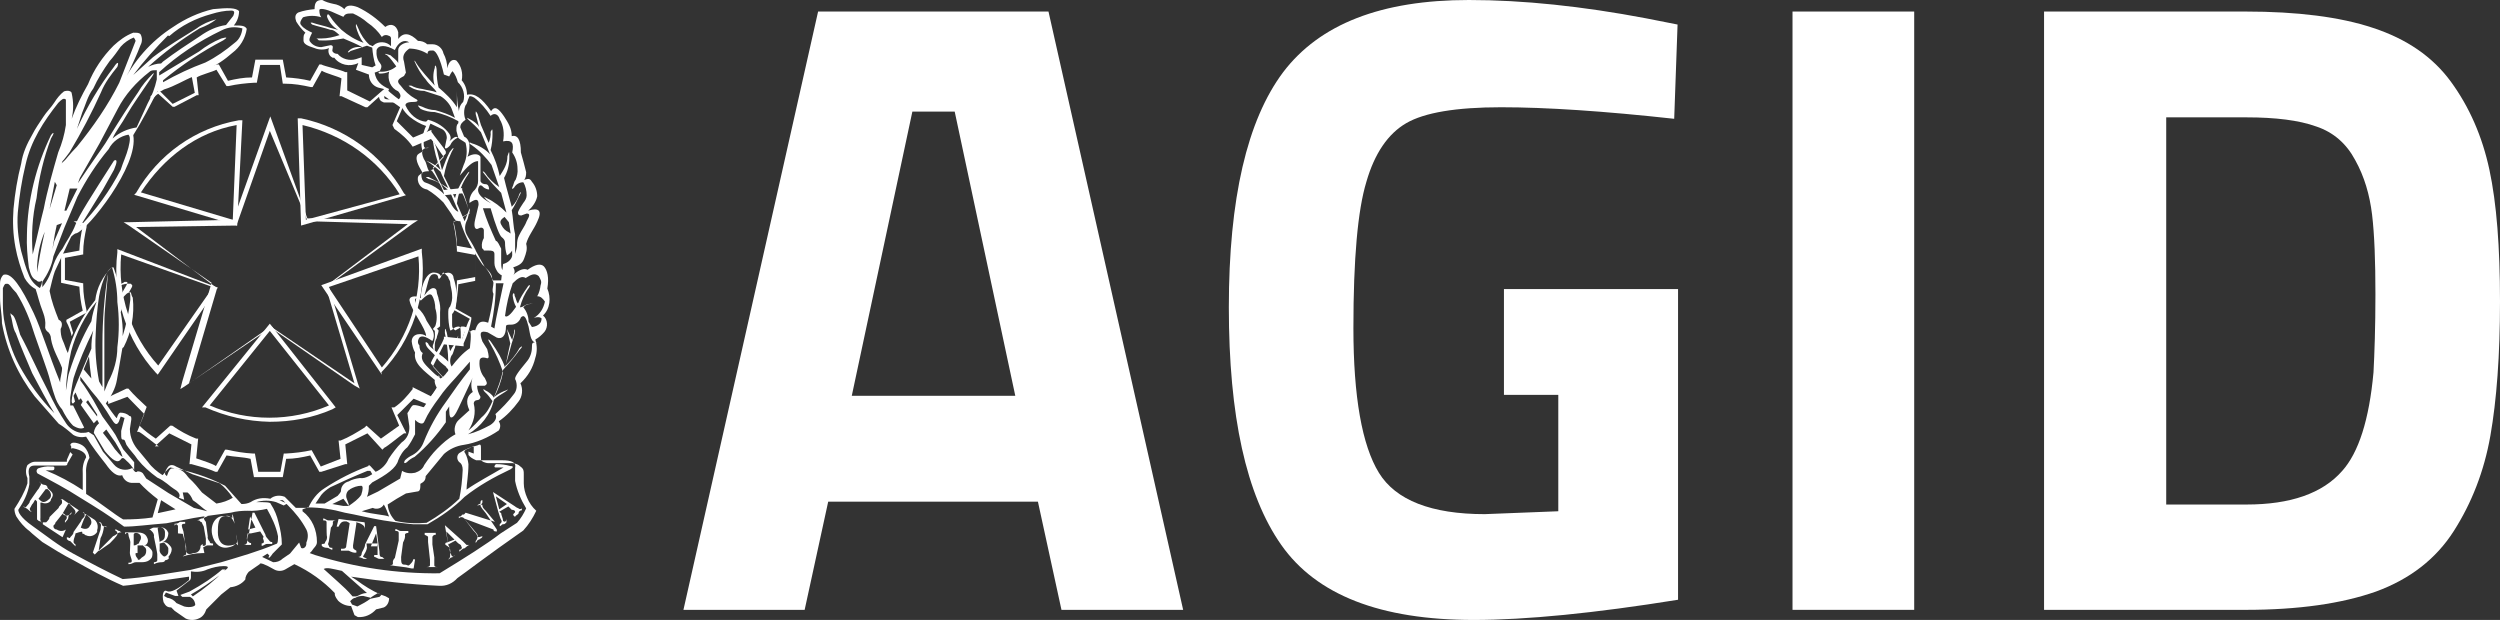
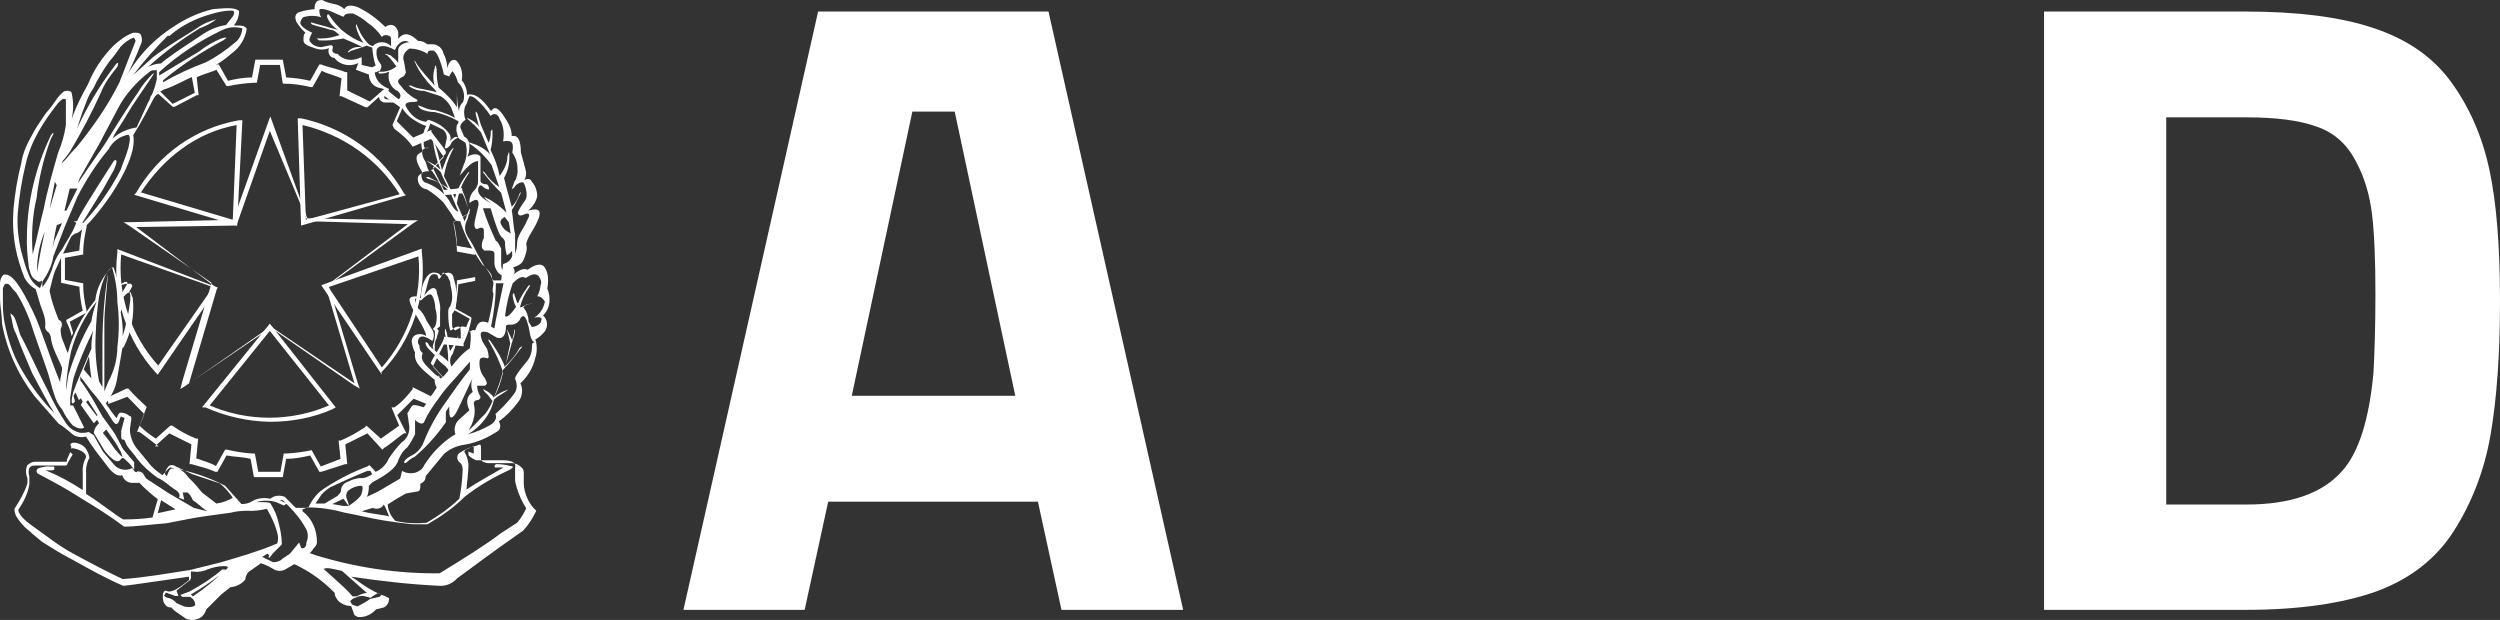
<svg xmlns="http://www.w3.org/2000/svg" enable-background="new 0 0 519.8 128.9" version="1.1" viewBox="0 0 519.8 128.9" xml:space="preserve">
  <rect x="0" y="0" width="519.8" height="128.9" fill="#333333" stroke="none" />
  <style type="text/css">
	.st0{enable-background:new;}
	.st1{fill:#FFFFFF;}
</style>
  <title>Logo dell&amp;Agenzia per l&amp;Italia Digitale</title>
  <desc>Emblema della Repubblica Italiana con accanto l&amp;acronimo AGID</desc>
  <g class="st0">
    <path class="st1" d="m142.1 126.8l28-124.4h47.9l28 124.4h-25.3l-4.9-22.5h-43.6l-4.9 22.5h-25.2zm47.6-103.6l-12.6 59.1h34l-12.6-59.1h-8.8z" />
-     <path class="st1" d="m312.7 82.1v-22h36.2v64.6c-17.4 2.8-31.6 4.2-42.5 4.2-19.4 0-32.7-5.2-40-15.6s-10.9-26.8-10.9-49.4 3.8-38.9 11.3-48.9c7.6-10 20.4-15 38.6-15 11.3 0 23.6 1.3 36.8 3.8l6.6 1.3-0.7 19.6c-14.6-1.6-26.6-2.4-36-2.4-9.3 0-15.9 1.1-19.7 3.3s-6.6 6.3-8.3 12.2c-1.8 5.9-2.7 16-2.7 30.4 0 14.3 1.8 24.4 5.3 30.1s10.9 8.6 22 8.6l15.3-0.6v-24.2h-11.3z" />
-     <path class="st1" d="M372.7,126.8V2.4H398v124.4H372.7z" />
    <path class="st1" d="m466.9 126.8h-41.9v-124.4h41.9c10.7 0 19.6 1.1 26.5 3.4 7 2.3 12.4 6 16.2 11.2s6.5 11.3 8 18.3 2.2 16.1 2.2 27.4c0 11.2-0.7 20.5-2 27.9s-3.9 14-7.6 19.8-9.1 10-16.2 12.6c-7.1 2.5-16.1 3.8-27.1 3.8zm26.6-49.4c0.2-3.9 0.4-9.3 0.4-16.2s-0.2-12.4-0.7-16.6c-0.5-4.1-1.6-7.9-3.5-11.3-1.8-3.4-4.5-5.8-8.1-7-3.6-1.3-8.5-1.9-14.5-1.9h-16.7v80.5h16.7c9.1 0 15.8-2.3 19.9-7 3.4-3.8 5.6-10.6 6.5-20.5z" />
  </g>
  <path class="st1" d="m87.8 84.7c0.7 0 1.6 0.4 1.1 0.7-0.4 0.3-0.4 1.1-0.8 1.6-0.7 0-1.1-0.4-1.6-1.1-0.1-0.5 0.3-1 0.9-1.1h0.4z" />
  <path class="st1" d="m37 100.6c0.6 0.4 1.3 0.4 1.9 0l-0.7-0.7-1.2-0.8c-0.7-0.4-1.1 0-1.6 0.7l1.6 0.8z" />
  <path class="st1" d="m69.9 122.6c0 0.4 0 0.7 0.4 0.7 0.3 0.3 0.7 0.4 1.1 0.4l-1.5-1.1z" />
  <path class="st1" d="m113.8 60c0.4-2.3 0-3.8-0.7-4.6-0.7-0.7-1.9-0.4-3.4 0.7-0.7-0.4-1.9 0-3 1.1 0.4-0.4 0.4-1 0-1.6 1.1-0.4 1.9-0.7 2.3-1.9 0.4-1.1 0.7-1.9 0.4-3 0.4-1.6 1.6-3 2.3-4.6 1.1-2.3 0.4-3-1.9-2.3 0.9-0.7 1.7-1.9 1.9-3 0-1.1-0.4-2.2-1.1-3-0.4-0.7-0.7-0.7-1.6-0.4 0.3-0.4 0.4-0.9 0.4-1.6-0.4-1.6-0.7-2.7-1.1-4.1 0-2.7-0.7-3.7-1.9-3.4 0-1.6-0.7-2.7-1.6-4.1-1.1-1.6-1.9-2.3-2.7-1.1-1.9-2.7-3.4-3.8-5-3.4 0-1.1-0.4-2.2-1.1-3 0.3-1.5-0.1-3-1.1-4.1-0.7-0.4-1.6 0-1.9 1.6 0-1-0.3-2.2-0.8-3.1-0.2-1-1.1-1.9-2.3-1.9h-1.1c-0.5-0.5-1.2-0.7-1.9-0.7-1.6-1.6-3-1.9-4.1-0.4v-1.4c-0.4-1.6-1.6-1.9-2.7-1.1-1.7-1.7-3.6-3.1-5.7-4.1-1.3-0.5-2.4-0.5-2.8 0.4-0.6-0.6-1.5-1-2.3-1.1-0.9-0.2-1.6-0.4-2.3-0.8-1.1 0-1.6 0.4-1.6 1.9-1.1 0.1-2.3 0.3-3.4 0.7-0.7 0.4-0.7 1.1-0.4 1.9 0.5 0.8 1.1 1.6 1.9 2.3-0.4 0.4-0.4 0.7-0.4 1.6 0 0.7 0.7 1.1 2.3 1.6 0.9 0.4 2.1 0.4 3 0-0.3 0.7 0 1.6 0.6 1.9 0 0 0.1 0 0.1 0.1h0.4c1.1 1.5 3.2 2 5 1.1l-0.5 1.4 2.7 1c0 1.2 0.7 2.3 1.9 2.7l1.6 0.4c-0.4 0-1.1 0.7-1.1 0.7-0.4 0.4-0.4 1 0 1.6 0.2 0.2 0.5 0.3 0.7 0.4h3.4c0 0.4 0.4 0.7 0.4 1.1 0.4 0.7 0.9 1.3 1.6 1.9 1 0.8 2.2 1.5 3.4 1.9-0.4 0.7-0.4 1.1-0.7 1.9-0.4 1.1-0.4 2.3 0 3.4-0.4 0.2-0.8 0.4-1.1 0.7-0.7 1.1 0.7 3 1.1 3.8-0.3 0-0.5 0.2-0.7 0.4-0.7 0.4-0.4 2.7 1.6 3 1.2 0.7 2.4 1.7 3.4 2.7l1.6 2.3c0.7 1.1 0.7 1.6 1.9 1.6 1 3.2 2.6 6.2 4.6 9 1.1 1 1.9 2.3 2.3 3.8 0 0.7-0.4 1.6 0 2.3-0.2 2.1-0.6 4-1.1 6-1.9-0.7-2.3 0.4-2.7 1.6-0.4-0.2-0.9 0-1.1 0.4-0.1-0.8-0.9-1.3-1.7-1.2-0.1 0-0.2 0-0.2 0.1-0.4 0.4-0.7 0.4-1.1 0.7-0.6-0.3-0.7-0.7-0.7-1.1v-2.3c0.4-0.4 0.4-0.7 0.7-1.1 0.4-2.2 0.3-4.4-0.4-6.4 0-0.6-0.5-1.1-1.1-1.1 0 0-1.1 0-1.6 0.7 0-0.4-0.7-0.7-1.1-0.7-1.6-0.4-3 2.3-3 5.3-1.1-0.7-2.7-0.4-2.3 0.7 0.4 1.9 3.4 5.7 3.4 7.2-0.7-0.7-3-0.7-3 1.1 0.1 0.8 0.3 1.6 0.7 2.3-0.4 2.3 1.9 3.8 4.1 5.7-0.1 0.5 0.1 1 0.4 1.6-0.4 0.7-2.7 4.1-2.7 4.1s-1.9-0.7-2.3-0.4-0.7 1.1-1.1 1.6l0.4 2.7c0.1 1.3-0.4 2.6-1.6 3.4-1 1-1.9 2.2-2.7 3.4-0.5 1.2-1.5 2.2-2.7 2.7l-1.1-1.2s-0.4-0.4-0.4 0c-3.2 1.2-6.2 2.7-9.1 4.6-1.6 1-2.7 2.5-3.4 4.1h-2.6l-2.3-2.3c-1-0.4-2.2-0.3-3 0.4-1.5-0.3-2.9-0.1-4.1 0.7-0.6 0.3-1.2 0.4-1.9 0.4l-3.4-3.8c-3.6-1.9-7.5-3.1-11.4-3.8-0.7 0.4-1.1 1.1-1.6 1.6-1.1-0.7-2.2-1.6-3-2.7l-1.9-2.3c-1.1-1.2-1.9-2.8-1.9-4.6l0.3-2c0-0.4 0-0.7-0.4-0.7-0.5-0.5-1.2-0.7-1.9-0.7 0 0-0.4 0-0.7 1.1 0 0.4-2.3-3-2.3-3 1.1-1.5 2-3.1 2.3-4.9 0.4-2.3 0.7-4.1 1.1-6.4 0-0.2 0.2-0.4 0.3-0.4 1.6-3.1 2.3-6.7 1.9-10.3-0.2-0.3-0.3-0.7-0.4-1.1h-0.4l0.4-0.7c0.4-0.7 0.4-0.7 0-1.1-0.8-0.1-1.6 0.1-2.3 0.4l-1.3-3.8h-0.4c-1.9 1.9-3.1 4.3-3.4 6.8l-0.3 0.4c-2.5 3.1-4.4 6.7-5.4 10.6-0.4-0.7-0.7-1.9-1.1-2.7-0.3-0.7-0.4-1.5-0.4-2.3 0.4-0.7 0.4-1.6-0.4-1.9-0.8-2-1.5-3.9-1.9-6 0.4-1.6 0.7-3 1.1-4.1 1.1-2.3 2.3-5 3.4-7.2 0 0 0.7-0.7 1.1-0.7 2.3-0.7 13-14 11.8-20.4 1.9-3 3.4-6 5-9.1h0.7l0.7-0.4c2.3-0.7 4.1-1.9 6.1-2.7l2.7-1.5c2-0.7 3.8-2 5.4-3.4 1.6-1.2 2.7-3 3-5-0.4-0.7-1.1-0.7-2.7-0.7 0.7-0.8 1.1-1.9 1.1-3-0.7-0.7-2.3-0.7-5.4-0.4-3 0.7-5.8 2-8.3 3.7-4.7 3-8.3 7.2-10.7 12.1l1.6-3c0.7-1.6 1.6-3.4 2.3-5.3 0.4-0.7 0.4-1.6 0-2.3-0.3-0.3-0.7-0.3-1.5-0.3-1.6 0.6-2.9 1.6-4.1 2.7-2.3 2.3-4.1 5-5.3 8-1.3 2.3-2.5 4.7-3.4 7.2 0.4-1.8 0.4-3.5 0-5.3 0-0.4-0.7-0.7-1.6-0.4-0.8 0.6-1.5 1.5-2 2.3-0.7 1.1-1.6 1.9-2.3 3-0.8 1.2-1.7 2.5-2.3 3.7-1.1 1.9-2 3.9-2.3 6-0.8 3.1-1.3 6.2-1.6 9.4-0.2 2.7-0.1 5.3 0.4 8 0.4 2.2 1.1 4.4 1.9 6.4 0.5 0.9 1.3 1.8 2.3 2.3 0.4 1.1 0.7 2.7 1.6 5 0.3 0.8 0.5 1.8 0.4 2.7-0.1 0.4 0.1 0.8 0.4 1.1 0.5 0.3 0.8 0.9 0.8 1.6 0.4 2.3 1.6 4.1 2.3 6 0 1.1-0.4 1.9-0.4 3-2.5-6.1-3.9-11-5.5-14.4-2.7-5.7-4.6-8.3-6.1-8-0.2-0.1-0.9 0.7-0.9 1.8v3c0 1.9 0.4 3.4 0.4 5.3 1 5.6 3.4 10.8 6.8 15.2l5 5.7c1 0.6 2.1 1.5 3 2.3 0.8 0.5 1.8 0.6 2.7 0.4 1.2 2 2.6 3.8 4.1 5.7 1.1 1.6 2.3 2.7 3.4 2.3 0.3 1 1.2 1.7 2.3 1.6h1.3c1.1 1.2 2.5 2.4 3.8 3.4l-1.1 3.8c-2 0.3-4 0.4-6.1 0.4-1.9-1.1-4.1-3-7.7-5.3v-4.1c-0.1-1.1 0.1-2.4 0.7-3.4-0.1-0.8-0.5-1.7-1.1-2.3-0.7-0.7-2.3-1.1-2.7-0.7s0 0.4 0 0.7v0.7c0-0.4 0-0.4 0.4-0.4 1.9 0.4 2.7 1.1 2.7 1.9-0.6 1-0.8 2.2-0.7 3.4v3.4c-2.4-1.6-5-3-7.7-4.1h1.1c0.4 0 0.7 0 0.7-0.4s0-0.4-0.7-0.4c-0.9-0.1-1.9 0.1-2.7 0.4-0.3 0.2-0.4 0.6-0.2 0.9 0 0.1 0.1 0.1 0.2 0.2 3 1.6 5.7 3 8.8 5 3.1 1.9 6.2 3.8 9.1 6 2.3 0 5-0.4 8.8-0.7l5.7-1.1c2.3-0.4 5-0.7 7.7-1.1 1.1-0.3 2.3-0.4 3.4-0.4 1.3 0.1 2.8-0.1 4.1-0.4 1 1.8 1.9 3.6 2.3 5.7 0 0.7 0 1.6-0.4 1.6-3.8 1.6-7.7 2.7-11.4 3.8l-6.4 1.6c-4.6 0.7-9.5 1.6-14.1 1.9-3.4-1.6-6.8-3.4-10.3-5.3-3-1.6-5.7-3.8-8.4-5.7s-3-3-3-3.4c1.1-1.6 2-3.4 2.3-5.3v-1.6c-0.4-1.6 0-2.3 1.1-2.3h6.1c0.4 0 0.7 0 0.7-0.4l1.1-1.9-0.5-0.5-0.7 1.6v0.4h-6.6c-0.6 0-1.1 0.3-1.6 0.7-0.4 0.8-0.4 1.8 0 2.7v1.1c-0.6 1.9-1.6 3.6-2.7 5.3 0 0.5 0.1 1 0.4 1.6 0.7 1.1 1.6 2.2 2.7 3 0.7 0.7 1.9 1.6 2.7 2.3 2.1 1.3 4.3 2.7 6.5 3.8 3.4 1.9 6.8 3.8 10.3 5.3 0.7 0 5.3-0.7 13.7-1.9v0.7c-2.3 1.9-3.8 2.7-4.6 2.3-0.7-0.4-1.1 0.7-0.7 2.3 0.4 0.7 0.7 1.1 1.6 1.1l0.7 0.7 2.3 1.6c0.8 0.4 1.9 0.4 2.7 0 0.8-0.3 1.3-1 1.6-1.9l0.4-0.4 2.7-2.7 1.9-1.5c1.1-0.1 2.3-0.6 3.1-1.6 0-0.6 0.3-1.1 0.7-1.6l2.3-1.6c0-0.4 1.1 0 3 1.1 0.7 0.4 1.6 0.4 2.3 0l1.9-1.1c3.2 1.5 6 3.5 8.4 6 0 0.4 0 0.7 0.7 1.6 0.7 0.7 1.7 1.1 2.7 1.1l0.7 1.9 0.7 0.4c1.5 0.1 2.8-0.5 3.8-1.6l1.6-0.4c0.7-0.3 1.1-1.1 1.1-1.9l-0.7-0.4-1.1-0.4c-1.8-0.8-3.4-1.8-5-3l-1.1-0.7c6 0.9 12.1 1.6 18.3 1.9 1.5 0.1 2.8-0.5 3.8-1.6 1.6-1.1 6.1-4.6 13.7-9.9 1.1-1.2 2-2.6 2.7-4.1-0.8-0.7-1.5-1.7-1.9-2.7-0.4-0.9-0.7-2-0.7-3v-1.9c0-0.7 0-1.1-0.7-1.6-0.4-0.4-0.9-0.6-1.6-0.7h-5c-0.7 0-1.6-0.4-1.6-0.7v-2.3c0-0.7 0-1.1-0.7-0.7-1.3 0.3-2.6 0.8-3.8 1.6-0.5 0.4-0.6 1.2-0.1 1.8l0.1 0.1c0.5 0.3 0.7 0.9 0.7 1.6-0.1 2.1-0.3 4-0.7 6-2.1 2-4.4 3.6-6.8 5-2.2 0.2-4.4 0.1-6.5-0.4-0.9-0.9-1.5-2.1-1.6-3.4 1.2-0.8 2.5-1.6 3.8-2.3l2.3-0.4c0.7 0 0.7-0.7 0.7-1.6 0.7-0.4 1.1-0.7 1.1-1.6l3.8-4.6c1.1-1 2.6-1.7 4.1-1.9 2.6-0.4 5.1-1.5 7.3-3 0.4-0.6 0.4-1.3 0-1.9 1.6-1.1 3-2.6 4.1-4.1 0.8-1 1-2.6 0.4-3.8 1.6-1.5 2.6-3.2 3.1-5.3 0.4-1.2 0.4-2.6 0-3.8 0.7-0.4 1.3-0.9 1.9-1.6 0.8-1 0.7-2.6-0.3-3.4 1.5-1.4 1.7-3.7 0.9-5.6zm-63.4-54.1c-0.1 1.1-0.6 2.3-1.6 3-1.9 1.6-3.9 3-6.1 4.1-3 1.1-6 2.5-8.8 4.1v-0.4c3.9-3.2 8.1-6 12.5-8.3 1.1-0.7 0.7-0.7-0.4-0.4-1.7 0.7-3.2 1.6-4.6 2.7l-8.3 5v-0.7c3.8-3.5 8.2-6.4 13-8.7 1.4-0.7 2.8-0.8 4.3-0.4zm-15.2 1.6c2.5-2.2 5.5-3.7 8.8-4.6 1.3-0.4 2.7-0.7 4.1-0.7 0.7 0 0.7 0.4 0.4 1.1l-1.5 1.9c-2 0.3-3.7 1.1-5.4 2.3-2.6 1.7-5.2 3.4-7.7 5.3l-0.4 0.4c-0.9 0-1.9 0.3-2.7 0.7 3.3-3 6.8-5.6 10.7-8 1.3-0.5 2.5-1.1 3.5-1.9-1.5 0.4-2.9 1-4.1 1.9-3 1.9-6.1 3.7-9.1 6l-4.1 3.7c2.2-2.9 4.7-5.7 7.3-8.3-0.2 0.1 0.2 0.2 0.2 0.2zm-4.2 7.5c0.4-0.4 0.7-0.4 1.6-0.4v1.9c-0.4 1.8-1 3.4-1.9 5l-2.3 5c-1.9 0.3-3.5 1-5 2.3 0.7-1.6 1.9-3 3-5 1.1-1.9 3-4.6 5.3-8 0.4-0.7 0.4-0.7 0-0.4-1.1 1.1-2.2 2.4-3 3.8-1.6 2.3-3.8 5.7-6.8 10.6-0.7 1.1-2.7 3.8-5.7 8.3l0.4-1.1 4.1-7.2 3.8-7.2c1.5-2.9 3.8-5.5 6.5-7.6zm-16.5 16.6c2.4-4 4.6-8.2 6.5-12.4 0.8-2 2.1-3.7 3.4-5.3 0.4-1.1 0-1.1-0.7 0-3 3.9-5.6 8.3-7.7 12.9l1.1-3.4c0.7-1.6 1.1-3.4 2.3-5 0.9-2 2.1-3.9 3.4-5.7 0.8-0.9 1.6-2 2.3-3 0.7-0.8 1.7-1.5 2.7-1.9 0.2 0.2 0.3 0.4 0.4 0.7l-3.4 8.7c-2.4 4.8-5.4 9.1-8.8 13.3-1.6 1.6-2.3 2.7-2.7 3s-0.7 0.7-0.7 1.1l0.4-1.1c0.1 0 1.5-1.9 1.5-1.9zm1.6 7.6l-2.3 4.6h-0.4l1.1-4.6h1.6zm-5 11.4l0.3-1.9 0.4-1.9 1.1-0.4-1.6 3.7-0.7 3c0.1 0.1 0.5-2.5 0.5-2.5zm-0.8-7.1l1.1-5.7 0.4 0.7-1.5 5zm-2.6 13.1v-0.4c0-2.7 0.5-5.4 1.6-8-0.9 4-1.3 6.6-1.6 8.4zm-0.9-3.7c-0.3-4-0.1-7.9 0.8-11.7 0.5-4.3 1.5-8.4 3-12.4 0.7-1.1 0.7-1.6 0-0.7-3.1 6.4-4.9 13.6-5 20.7-0.1 2.2 0.1 4.5 0.4 6.8 0.4 1.6 0.7 2.3 1.6 2.7 0.2 0.3 0.7 0.4 1 0.1 0.1 0 0.1-0.1 0.1-0.1 0.1 0.5-0.1 1-0.4 1.6-1-0.6-1.9-1.6-2.3-2.7-0.7-1.6-1.1-3.2-1.6-5-0.6-2.6-0.9-5.3-0.7-8 0.3-3.3 0.8-6.6 1.6-9.9 1.1-5 3.8-9.1 6.8-12.9 0.7-0.7 1.1-1.1 1.6-0.7v5.3c-0.3 2-0.8 3.8-1.6 5.7-1.1 3.8-2.3 8-3 11.7-0.7 2.6-1.4 6.1-2.3 9.5zm2 6.8v-1.1c1.1-1.6 2-3.4 2.3-5.3l2.3-6 2.7-6.4c1.8-3.5 3.9-6.8 6.5-9.9 0.8-1.6 2.4-2.7 4.1-3 0.4 0.4 0.4 1.1 0 2.7s-1.1 3-1.6 4.6c-2.2 4.3-5.1 8.3-8.4 11.7l4.7-7.6 2.3-4.1c0.7-1.6 0.7-2.3 0-1.9-4.6 7.2-7.3 11.4-8 13.3s-1.9 3.4-2.7 5c-0.8 1-1.5 2.2-1.9 3.4-0.4 1.4-1.1 3.2-2.3 4.6zm18.3 2.6c-0.3 2.6-0.8 5.1-1.6 7.6 0.1-1.7-0.1-3.3-0.4-5l0.7-2c0-0.7 0-0.7-0.4 0l-0.2 0.8v-1.5l1.1-1.1c0.8-0.6 0.8-0.2 0.8 1.2zm-1.2-3.7c0.7 0 0.7 0 0.4 0.7l-1.1 1.9c0-0.7-0.4-1.1-0.4-1.9 0.4-0.4 0.8-0.4 1.1-0.7zm-5.3 3c0.7-3.8 1.9-5.7 2.7-6 0.7 2.3 1.1 4.8 1.1 7.2 0.4 3.1 0.4 6.3 0 9.4 0 2.5-0.7 5-1.9 7.2l-0.8 2v-14c0-3 0.4-6 0.7-9.9v-0.5c-0.7 4.8-1.1 9.5-1.1 14.4v9.1l-0.7-1.2c-0.6-3.2-0.9-6.5-0.7-9.9 0.1-2.5 0.3-5.2 0.7-7.8zm-5.8 11.4c1-3.7 2.8-7.3 5.3-10.3-0.5 1.3-0.9 2.7-1.1 4.1-1.9 3.3-3.4 6.8-4.6 10.6-0.4 1.1-0.4 2.7-0.7 3.8 0.1-2.7 0.5-5.5 1.1-8.2zm4.2 5.7l-1.6-1.9 1.1-2.7c0.1 1.5 0.3 3.1 0.5 4.6zm13.8 28l0.7-2.7 3 1.9s-3.7 0.8-3.7 0.8zm7.5-1.1l-5.3-3.1-4.6-3-0.7-1.1c-0.3-0.3-0.7-0.4-1.1-0.4-0.4 0.4-0.7 0-1.1-0.7-1.2 0.7-2.9 0.4-3.8-0.7l-2.3-2.7-1.9-3.4-1.1-0.7c-0.5 0.2-0.8 0.2-1.6 0.2-1.2-0.2-2.3-0.9-3-1.9-1.5-2.2-2.7-4.5-3.8-6.8-2-3.8-3.8-8-5.8-11.7-0.7-2.3-1.1-3.8-1.6-4.1s-0.4-0.7-0.4 0c0.4 1.1 0.4 2.7 1.1 3.8 1.1 3 2.3 5.7 3.4 8.3 1.6 3 3 5.7 4.6 8.3-2.9-2.9-5.3-6.3-7.3-9.9-1.5-2.8-2.4-5.7-3-8.7-0.3-1.3-0.4-2.8-0.4-4.1v-3.3c0.4-0.9 0.4-0.9 0.9-0.9s0.7 0.7 1.9 1.9c1.7 2.7 2.9 5.7 3.8 8.7 1.6 4.6 2.7 7.6 3 8.7s0.7 2.7 1.1 3.8c0.3 1 0.8 2.1 1.6 3 0.6 1.2 1.3 2.4 2.3 3.4 1.1 0.7 1.9 0.7 2.3 0.4l-2.3-4.6h-0.6v-1.6c0.2-1.3 0.4-2.8 0.7-4.1 1.1-3.4 2.5-6.6 4.1-9.9-0.3 1.2-0.4 2.5-0.4 3.8-1.6 3.8-3 6.8-3.8 9.1-0.4 1.6-0.4 2.3 0 2.3l0.4-0.4-0.3-1.2 0.4-0.7 0.7 1.6 0.4-0.4 0.4 0.7-0.4 0.7 2.7 3.8 0.7-0.7 0.4 0.7c-0.6 0.5-1 1.2-1.1 2 0.7 1.1 1.6 2.7 2.3 3.8 1.6 1.9 2.7 2.7 3.4 1.6 0.4-0.4 0.7 0 1.1 0.4 0.6 0.5 1.1 1.1 1.6 1.9v-1.6l-2.3-2.7-1.6-3c-0.7-1.1-1.9-2.7-2.7-3.8l-1.9-3.4c-0.7-1.1-1.6-2.7-2.7-4.1v-0.8l2.3 3c1.6 1.8 2.9 3.7 4.1 5.7 0.7 1.1 1.1 1.6 1.6 0.7l0.4-1.1 0.8 0.3-0.7 2.7v0.7c0 0.7 0 1.1 0.4 1.1s0.4 0.4 0.7 1.1c0.7 1.1 1.6 1.9 2.3 3 1.2 1.5 2.6 2.7 4.1 3.8 1.6 0.7 2.7 1.9 3.4 2.3s1.6 1.1 1.1 1.9l1.1 0.4-0.3-1.5h1c0.5 0.4 0.8 0.9 1.1 1.6 1.1 0.7 1.9 1.6 3 2.3l-2.8-0.7zm-22.4-22l0.4-0.4 1.9 3v0.4l-2.3-3zm3.5 6.4l0.7-0.7 1.9 2.7 1.1 1.9 0.4 1.1c-0.7-0.4-1.1-1.1-1.6-1.6l-1.1-1.6-1.4-1.8zm23.6 14.7l-3-2.3c-0.8-1-1.7-2.1-2.7-3-0.4-0.4-0.7-1.1-1.6-1.6-0.6-0.3-1.2-0.5-1.9-0.4-0.4 0-0.7 0.4-1.1 1.6l-0.4-0.4c0-0.6 0.3-1.1 0.7-1.6 0.4-0.4 1-0.4 1.6 0l3.4 1.6 5.7 1.9c1 0.8 2 1.9 2.7 3-1 0.6-2.1 1-3.4 1.2zm1.6 14c-2 2-4.1 3.7-6.5 5.3l-0.4-0.4c2.1-1.2 4.1-2.6 6.1-4.1l1.1-1.1h-0.7c-0.9 0.8-2 1.6-3 2.3-1.2 0.8-2.5 1.6-3.8 2.3l-1.9 0.7 0.4 0.4h1.6c0.6 0.3 1 0.8 1.1 1.6 0 0.4-1.1 0.7-2.3 0.4l-1.6-0.7c-0.5-0.6-1.1-1-1.9-1.1l-0.7-0.4 0.4-0.7 1.9 0.7h0.7l-0.4-1.1 2.3-1.8c0.7-0.4 0.7-0.7 0.7-1.1v-1.1c1.1 0.2 2.4 0.1 3.4-0.4 1.1-0.4 2.3-0.7 3.4-0.7s1.2 0.3 0.1 1zm28.6-105.2v-1.6l-1.2 0.4c-1.3 0.4-2.9 0-3.8-1.1-0.7 0-1.1-0.4-1.1-0.7 0-0.4 0.4-1.1-0.4-1.1l-1.9 0.4c-0.9 0-1.8-0.4-2.3-1.1-0.4-0.4 0-1.1 0.4-1.9-0.8-0.4-1.7-0.8-2.3-1.6-0.4-0.4 0-1.1 0.4-1.6 1.2-0.4 2.6-0.4 3.8 0-0.3-0.4-0.4-0.9-0.4-1.5 0-0.4 1.1-0.4 3.4 0.7l1.6 0.7c0.4-0.7 0.8-0.7 2-0.7 1.1 0.5 2.1 1.1 3 1.9 1.2 0.8 2.3 1.9 3 3 0.4-0.5 1-0.5 1.6-0.2 0.2 0.1 0.3 0.3 0.3 0.5v1.6c-0.9-1-2.6-1.1-3.6-0.2l-0.2 0.2-0.7-0.3c-1-0.9-1.8-2.1-2.3-3.4-0.5-1.1-0.5-1.1-0.5-0.4 0.3 1.2 0.8 2.4 1.6 3.4-1.7-0.6-3.2-1.5-4.6-2.7-0.8-0.8-1.7-1.7-2.3-2.7-0.4-0.7-0.7-0.7-0.7 0 0.4 1.1 1.2 2.1 2.3 2.7l-1.6-0.4c-1.1-0.4-2.7-0.7-3.8-1.1-0.4 0-0.4 0 0 0.4 1.1 0.4 2.7 0.7 3.8 1.1 0.7 0 1.1 0.4 1.9 1.1-1.2 0.4-2.5 0.7-3.8 0.7h-1.1c0.4 0 0.4 0.4 0.7 0.4 1.7 0.1 3.3-0.1 5-0.4 1.6 0.7 2.7 1.1 4.1 1.9-1-0.3-2.3-0.1-3 0.7-0.4 0.4 0 0.4 0.4 0l3.4-1.1 1.1 0.4c0.1 1.2 0.3 2.6 0.7 3.7l-0.7 0.4-2.2-0.5zm7.7 7.2c-2.3 0-3 0-3-0.4s0-0.7 0.7-1.1l0.3-0.7c-1.6-0.7-2.7-1.6-3-3.4l1.1-0.4c0.4-0.7 0.4-1.1 0-1.6-0.6-0.7-0.8-1.7-0.7-2.7 0.4-1.1 1.9-1.1 3.8 0 0.7-1.6 1.9-2.3 3-1.6-1.1 0-2.3 0.7-2.3 1.6v2.7c-0.4-0.7-1.1-1.1-1.6-1.6-1.1-0.4-1.6-0.4-0.7 0 0.7 0.6 1.3 1.5 1.9 2.3-0.9 0.8-2.2 1.2-3.4 1.1-0.4 0-0.4 0.4 0 0.4 0.6 0 1.3-0.1 1.9-0.4-0.4 1.7 0.3 3.4 1.9 4.1 0.8 0.9 0.4 1.3 0.1 1.7zm1.4 1.2c0-0.4 0.4-0.7 1.6-0.7s1.1-0.4 0.4-0.7c-1.1-0.6-2.2-1.6-3-2.7-0.7-0.7-0.7-1.1 0-1.6l0.7-0.4 0.4-0.7-0.4-2.3c-0.4-1.1 0-1.9 1.1-2.7 1.3 0 2.7 0.4 3.8 1.1 0-0.7 0.4-0.7 1.1-0.7s1.6 1.9 2.3 5l1.1 0.4c0.2-0.4 0.4-0.8 0.7-1.1 0.5 0.6 0.9 1.5 1.1 2.3 1.1 1 1.6 2.7 1.1 4.1-0.8 0.7-1.1 2-0.7 3l-0.2-1.2c-0.3-1.3-0.4-2.8-0.4-4.1v3.4c-1-1.6-2.4-2.9-3.8-4.1-0.3-1.1-0.4-2.3-0.4-3.4s-0.4-1.6-0.4-0.7c-0.4 1.2-0.4 2.6 0 3.7-1.3-1.5-2.7-2.9-3.8-4.6-0.4-0.7-0.4-0.7-0.4-0.4 0.6 1.3 1.3 2.6 2.3 3.7 0.7 1.1 1.9 1.9 2.3 2.7-1.1-0.4-1.9-0.4-3-0.7-0.8-0.1-1.6-0.3-2.3-0.7-0.7 0-0.7 0 0 0.4 0.8 0.5 1.8 0.7 2.7 0.7l3.4 1.1c1 0.6 1.9 1.6 2.3 2.6l0.7 1.9c-1.2-0.7-2.7-1.2-4.1-1.6-0.9 0-1.9-0.3-2.7-0.7-1.1-0.4-1.1-0.4-0.4 0.4 0.9 0.5 2 0.7 3 0.7 1.7 0.4 3.3 1 4.9 1.9v0.4c-0.4 0.4-0.4 0.7-0.4 1.6l0.4 1.5c-0.4-0.4-0.7-0.4-1.9 0.7 0.4-0.4 0.4-1 0-1.6-0.9-1.3-2.5-2.4-4.4-2.9l-0.4 0.4c-1.9-0.1-3.5-1.6-4.3-3.4zm16.5 33.6c-0.4-0.7-1.1-1.9-1.9-3.4-0.7-1.6-1.6-2.7-1.9-3.4-0.4-0.8-0.4-1.8 0-2.7 0.4-0.7 0.4-1.6 0.7-2.3v-0.4c-0.4 0.7-0.7 1.9-1.1 2.7l-1.6-3.7c0.3-2.2 1.1-4.3 2.3-6 0.4-0.7 0.4-0.7 0-0.4-1.2 1.6-2.2 3.3-2.7 5.3l-2.3-4.6c0.3-1.7 0.8-3.3 1.6-5 0.7-1.1 0.4-1.1-0.4 0-0.6 1.1-1.1 2.5-1.6 3.8-0.7-2.7-1.1-5-1.9-6.4l-0.4-0.4 0.4 0.7c0.3 2.1 0.8 4 1.6 6-0.8-0.8-1.9-1.5-3-1.9 1 0.6 2.1 1.5 3 2.3 0.4 1.1 1.1 2.3 1.6 3.4-1.3-0.8-2.7-1.6-4.1-2.3-0.7 0-0.7 0 0 0.4 1.9 0.4 3.5 1.5 4.6 3l1.6 3.8c-0.4 0-1.1-0.7-1.9-2.3-1.2-1.8-3-3.1-5.1-3.8-0.5-0.3-0.7-0.9-0.7-1.6 0-0.4 0.4-0.7 1.6-0.7-0.4-0.7-0.4-1.1-0.7-1.9l-0.4-0.7c-0.7-1.6-0.3-2.3 1.1-2.3-1.1 0.4-1.1-0.4-1.1-0.7-0.1-0.9 0.2-1.9 0.7-2.7 0.4-0.4 0.4-1.1 0.7-1.6l2.3 1.1c0.7 0.3 1.1 1.1 1.1 1.9l-0.4 1.9c0 0.4 0.4 0.4 1.1-0.4 0.3-0.7 0.8-1.2 1.6-1.6 0.4 0.4 1.1 0.7 1.6 1.1 0.4 1.6 0.3 3.1-0.4 4.6l-0.8 2.2c1.6-1.9 2.7-3 3.8-3v4.1c0 0.7-0.2 1.3-0.7 1.9-0.7 0.6-1.2 1.7-1.1 2.7 1.6-1.1 1.9-0.7 1.9 0.4l-0.7 3c-0.4 1.6 0 2.3 0.7 1.9s1.1 0 1.1 0.4v1.6c-0.3 0.5-0.5 1.2-0.4 1.9 0 0.4 0.4 0.4 0.4 0.7h1.1c0.4 0 1.1 0 1.1 0.7v1.9c0 0.7 0.3 1.3 0.7 1.9 0.4 0.4 0.7 0.7 1.1 0.7l0.7-0.7c-0.7 0-1.1-0.4-1.1-1.9v-3c-0.4-0.7-0.7-1.6-1.1-1.6-1-2.2-2-4.5-2.7-6.8h1.6c1.1 3.8 1.9 5.7 2.3 6s0.7 0.7 0.7 1.1c0 0.9 0.1 1.8 0.4 2.7 1.5-0.8 2-2.7 1.1-4.1 0-0.4-0.4-0.4-0.7-0.7-0.7-0.3-1.2-0.8-1.6-1.6-0.4-0.7 0-1.1 0.7-1.6 0.7-0.4-0.7-1.6-3.8-3.4-1.6-1.1-1.9-1.9-1.6-2.7s0.7-0.4 1.1 0c0.3 0.2 0.7 0.4 1.1 0.4 0 0 0-1.1-0.7-1.1s-1.1-0.4-1.1-0.7v-5c-0.4-0.7-1.6-0.7-2.7 0 0.3-0.7 0.4-1.5 0.4-2.3s-0.4-1.6-1.1-1.9l-0.8-1.9c0-0.7 0.4-1.1 1.1-1.6-0.4-0.9-0.4-2.1 0-3 0.4-0.4 0.4-1.1 0.7-1.6 0-0.4 0.4-0.4 1.1 0 1.3 1 2.5 2.4 3.4 3.8 0.7-0.7 1.6-0.4 1.9 0.7 0.8 1.3 1 3 0.7 4.6 1.9-0.4 2.3 0.4 1.9 2.3 0.7 1 1.1 2.2 1.1 3.4 0.1 0.7-0.1 1.6-0.4 2.3-0.4 0.4-0.4 1.1-0.7 1.6 0 0.4 0 0.4 0.4 0 0.4-0.7 1.1-1.1 1.9-1.1 0.5 0.8 0.7 1.8 0.7 2.7 0 0.6-0.3 1.1-0.7 1.6-0.4 0.6-0.8 1.2-1.1 1.9 0 0.4 0 0.7 0.7 0.7l1.1-0.4c0.7 0 0.7 0.4 0 1.6-0.4 1.1-1.1 1.9-1.6 3-0.3 0.6-0.4 1.2-0.4 1.9 0 0.6-0.2 1.2-0.4 1.9v-4.1c-0.4-1.6-0.4-3.4-0.7-5 0.6-0.9 1.1-2 1.6-3 0.4-0.7 0.4-1.1 0-0.4-0.3 1-0.8 1.9-1.6 2.7-0.4-1.6-1.1-3.8-1.6-6 0.7-1.2 1.1-2.7 1.1-4.1 0-1.6 0-1.6-0.4-0.4 0 1.6-0.7 2.7-1.6 4.1-0.4-1.9-1-3.6-1.9-5.4 0.3-1.1 0.4-2.3 0.4-3.4s0-1.1-0.4-0.4c0.1 0.7-0.1 1.6-0.4 2.3l-1.6-3.7-0.7-2.3c-0.4-0.7-0.4-0.7-0.4 0l0.7 2.7c-0.4-0.7-1.1-1.2-1.9-1.6-0.7-0.4-0.7-0.4-0.4 0 0.9 0.8 1.9 1.7 2.7 2.7l1.9 4.6c-1-1.1-2.4-1.9-3.8-2.3-0.7-0.4-0.7 0 0 0.4 1.6 1.1 3 2.6 4.1 4.1l1.6 4.6c-1.2-0.8-2.3-1.9-3-3-0.4-0.4-0.7-0.4 0 0.4 1 1.3 2.2 2.6 3.4 3.8l1.1 4.1c-1.2-1.2-2.6-2.3-4.1-3-0.7-0.4-0.7-0.4 0 0.4 1.8 1.3 3.2 2.8 4.6 4.6 0.4 2.3 0.7 4.6 0.7 6.8 0 0.7-0.7 1.6-1.9 1.9l-0.4 3.4h-1.9c0.2-1.2-0.7-2-1.5-2.8zm2.3 3.4h1.6c-0.7 3.4-1.6 7.2-1.9 9.4l-0.7-0.4c0.6-2.9 1-5.9 1-9zm-11.8 19.4c-0.4 0-1.1-0.7-2.3-1.9-1.1-1.1-1.6-1.9-1.1-3-0.5-0.3-0.7-0.9-0.7-1.6-0.4-0.4-0.4-1 0-1.6 0.4-0.4 1.1-0.4 2.7 0.7 0.4-0.7 0.4-1.6 0-2.3l-1.2-1.9c-0.4-1-1-2-1.9-2.7-0.4-1.1-0.7-1.6-0.4-1.9s0.7 0 1.1 0.4c1.1-1.1 1.9-1.6 2.3-1.1 0.5 0.8 0.7 1.8 0.7 2.7 0.4 1.2 0.4 2.6 0 3.7l-0.5 0.6 0.4 0.4c0.1 1 0 2.1-0.4 3-0.1 0.4 0.1 0.8 0.4 1.1v-1.1c0-0.5 0.1-1 0.4-1.5 0-0.4 0.4-1.1 0.4-1.6l-0.4-0.4c0.4 0 0.4-0.4 0.7-0.4v-3c0.1-0.9 0-1.8-0.3-2.7 0-0.4-0.4-1.1-0.4-1.6 0-0.4-0.3-0.7-0.7-0.7s-1.1 0.4-1.9 1.6c0.4-1.1 0.7-2.7 1.1-3.8 0.4-0.7 0.7-0.7 1.1-0.7s0.7 0.3 0.7 0.7 0.4 0.4 0.7-0.4 0.4-0.7 0.7-0.4l0.7 0.7c0 0.4 0.4 0.7 0.4 1.1 0 0.7 0.4 1.6 0.4 2.7 0.1 0.7-0.1 1.6-0.4 2.3-0.4 0.4-0.4 0.7-0.4 1.6 0 1.1 0.1 2.3 0.4 3.4 0.3 0 0.5-0.2 0.7-0.4 0.3-0.3 0.7-0.4 1.1-0.4s0.4 0.7 0.4 1.9c0 1.1 0 1.6 0.4 0.4 0.4-1.1 0.4-1.6 1.1-1.6s0.7 1.1 0.4 3.8c-1.5 1-2.7 2.4-3.8 3.8-0.4-0.7-0.4-1.6 0-2.3 0.4-0.4 0.4-1.1 0.7-1.6 0-0.4 0.4-1.1 0.4-1.6 0.4-1.1 0.4-1.1 0-0.4-0.4 0.4-0.4 0.7-0.7 1.6-0.4 0.4-0.4 0.7-0.7 1.1-0.4-1.1-0.4-2.7-0.7-3.8s-0.4-1.1-0.4 0c0.4 2 0.7 4 0.7 6-0.6-0.7-1.5-1.3-2.3-1.9-0.7-0.7-1.6-1.1-1.9-1.9-0.4-0.4-0.7-0.4-0.4 0.4s1.6 1.6 2.3 2.7 1.9 1.6 1.9 1.9c0.4 0.4 0.4 0.4 0.4 0.7-0.4 0.4-0.7 1.1-1.6 1.6-0.4-0.4-0.4-0.4-0.4-0.7 0.4 0.6 0.4 0.3 0.1 0.3zm-24.5 24.6c0.5-0.6 1.1-1.1 1.9-1.6 2.3-1.1 5-2.3 7.7-3.4h0.6l0.4 0.7-0.7 0.4c-0.6 0.3-1.2 0.5-1.9 0.4-0.8 0.1-1.6 0.3-2.3 0.7-0.9 0.2-1.6 1-1.6 1.9 0 0.4-0.4 0.7-0.7 1.1l-2.7 1.6h-1.9l1.2-1.8zm5.7 2.3h-1.1l-2.3-0.4 2.3-1.1 1.1 1.5v-0.4l-0.4-1.1c-0.3-0.7 0-1.6 0.6-1.9 0 0 0.1 0 0.1-0.1 0.7-0.4 1.5-0.7 2.3-0.7 0.4 0 0.4 0.7 0 1.9-0.6 0.9-1.6 1.6-2.6 2.3zm-9.9 8.7l-0.4-1.1-1.9 2.3-1.6 1.1c-0.5 0.5-1.2 0.7-1.9 0.7l-2.3-1.1 1.1-0.7 0.4 0.4c-0.4 0.7 0 0.7 0.7-0.4l1.9-1.9c0-1.6-0.3-3.1-0.7-4.6-0.3-1.3-0.8-2.6-1.6-3.8 0-0.4-1.1-0.4-3-0.4 1.3-0.4 2.8-0.4 4.1 0l1.6 0.7 0.7-0.4-1.6-0.7h0.7l0.7 0.7 0.4 0.4c1.5 1.5 2.8 3.1 3.8 5 0.4 0.8 0.4 1.8 0 2.7 0.1 1.1-0.8 1.4-1.1 1.1zm16 9.4l0.7 0.4-0.4 0.4-1.9 0.4c-0.8 0.6-1.7 1.1-2.7 1.6l-1.1-0.4-0.4-0.7c0.4-0.4 0.7-0.7 1.1-0.7 0.4-0.3 1-0.4 1.6-0.4l1.6 0.4c-0.1-0.1 1.5-1 1.5-1zm-2.3 0c-1.1 0-1.9 0.7-2.3 0.7h-0.7c-0.9-1.1-2-2.1-3-3l-3-2.7c0.7-0.4 1.9 0 3.8 0.4l5.2 4.6zm9.6-14.3h3c2.8-1.6 5.4-3.4 7.7-5.7 2.9-2.3 6.1-4.1 9.5-5.7 0.7-0.4 0.7-0.7 0-0.7-1-0.3-2-0.4-3-0.4-0.4 0.4-0.4 0.7 0 0.7h1.6c-2.7 1.6-5.4 3-7.7 4.6 0-1.1 0.4-3 0.4-5.3-0.1-0.8-0.3-1.6-0.7-2.3-0.4-0.4 0-0.7 1.1-1.1l0.7-0.4v1.6l-1.1-0.4v0.7c0.4 0.5 0.9 0.8 1.6 1.1h5.4c1.9 0 3 0.4 2.7 1.6v2.7c0.4 2 1.2 3.9 2.3 5.7-0.5 1.1-1.1 2.1-1.9 3l-3.4 2.2c-3 2.3-7.3 5-12.7 8.3-8.8 0.1-17.5-1.2-25.9-3.8l-1.1-0.4 0.4-0.4c0.4-0.7 1.1-1.1 1.1-1.9 0-2.5-1-4.9-3-6.4v-0.4l1.1-0.4c2.6 0 5.2 0.4 7.7 1.1 2.3 0.4 5 1.1 8 1.6 1.8 0.3 4 0.6 6.2 0.8zm-5-1.6c-1.1-0.4-3-0.4-5.7-1.1l2.3-0.7c0.8 0.4 1.9 0.1 2.3-0.7 0.4 0.6 0.8 1.7 1.1 2.5zm14.5-20.1c-0.8 0.7-1.1 2-0.7 3-1.5 0.8-2.7 1.9-3.8 3-1 1-1.9 2.2-2.7 3.4-0.3 0.8-1 1.3-1.9 1.6-0.9 0.2-1.9 0.1-2.7-0.4l-0.4 1.6-4.6 2.7-2.3 1.1c0.3-0.7 0.4-1.5 0.4-2.3l0.7-0.7c3-1.6 5-3 5.4-4.6 0.4-1 1-2 1.9-2.7 0.6-0.8 1.1-1.7 1.6-2.7v-3c0.7 0.7 1.6 1.1 1.9 0.4 0.8-1.8 1.9-3.4 3.1-5 1-1.5 2.2-2.8 3.4-4.1l3-3.4v1.6c-1.8 2.2-3.4 4.5-5 6.8-1.9 2.6-3.4 5.3-4.6 8.3-0.4 1.1-1.2 2.1-2.3 2.7-0.6 0.3-1.1 0.6-1.6 1.1-0.4 0.7 0 0.7 0.4 0.4 0.4-0.4 0.9-0.8 1.6-1.1 2.5-2.1 4.7-4.6 6.5-7.2v-2.2l0.7-1.1c0 1.1 0 2.3 0.4 2.3s0.7-0.4 1.1-1.1 1.6-3.4 3.4-7.2c-0.4 0.9-0.4 2.1 0 3-1.1 0.7-1.6 1.9-0.7 3.8l-2.2 2zm15.2-15.1c0 1.1-0.4 2.2-1.1 3-1.9 2.3-2.7 3.4-2.3 3.8 0.4 1 0.3 2.2-0.4 3-1.1 1.5-2.5 2.9-3.8 4.1 0.4 0.7 0 1.6-1.1 2.3-1.5 0.8-3 1.5-4.6 1.9 2.7-1.6 4.7-4.1 5.4-7.2 0.6-0.6 1.5-1.1 2.3-1.6 0.7-0.4 0.7-0.7 0.4-0.4-0.9 0.3-1.9 0.8-2.7 1.5 0.8-1.9 1.5-3.7 1.9-5.7 1.2-1.3 2.4-2.7 3.4-4.1 0.7-0.7 0.7-1.1 0-0.4-0.8 1.5-1.9 2.7-3 3.8 0.7-1.9 1.1-4.1 1.9-6.4 0.4-1.6 0-1.6 0-0.7l-0.4 1.6-1.1-2.3 0.7 3c-0.4 1.6-0.7 3.4-1.1 5-0.6-1.8-1.6-3.4-2.7-5-0.7-1.1-1.1-1.1-0.4 0 1.1 1.9 2 3.9 2.7 6-0.4 1.9-1 3.6-1.9 5.3-0.4-0.7-1.1-1.2-1.9-1.6-0.4-0.4-0.4 0 0 0.4 0.6 0.5 1.1 1.2 1.6 1.9-0.5 1.2-1.2 2.5-2.3 3.4-0.8 0.9-1.7 1.9-2.7 2.7 1.1-1.7 1.6-3.6 1.1-5.6 0-0.4 0.3-0.7 0.7-0.7s0.7-0.3 0.7-0.7c-0.4-0.7-0.7-1.5-0.7-2.3h1.6c0.7-0.4 0.4-0.7 0-1.6-0.8-0.9-1.2-2.2-1.1-3.4 0-0.7 0.4-1.1 1.6-0.7 0.4 0 0.4-0.4 0-1.9l-1-1.6c-0.7-1.9-0.4-2.3 1.1-1.9l1.9 1.1c1.1 0.4 1.9-0.4 1.9-2.3 0-0.4 0.4-0.4 1.1-0.4 0.9 0 1.7-0.6 2-1.5 0.7-0.7 1.1 0 1.6 1.9 0.4 1.9 0.4 3.4 1.9 3.4-1.2-0.3-1.2 0.1-1.2 0.9zm2-6c0 0.4-0.1 0.8-0.4 1.1-0.4 0.4-0.9 0.6-1.6 0.7l-0.7-1.1c0-1.1-0.4-2.2-1.1-3 0.4-0.5 0.9-0.7 1.6-0.7 0.4-0.4 0.4 0-0.4 0s-1.1 0.7-1.9 0.7c0.4-1.5 1-2.9 1.9-4.1 0.4-0.7 0-0.7-0.4 0-0.7 1-1.5 2.2-1.9 3.3-0.4-0.4-0.4-1.1-0.7-1.6 0-0.7-0.4-0.7-0.4 0 0.1 0.8 0.3 1.6 0.7 2.3-1.1 1.6-1.9 2.3-2.3 1.9 0.3-2.3 0.8-4.6 1.6-6.8 1.1-1.1 1.9-1.6 2.7-1.1 1.1-0.7 1.9-1.1 2.7-0.4 0.4 0.7 0.7 1.1 0.4 1.9-0.1 0.8-0.3 1.6-0.7 2.3 0.7 0 1.1 0.4 1.6 1.1-0.3 1.5-1.1 2.7-2.3 3.4 1.2-0.4 1.6 0.1 1.6 0.1z" />
-   <path class="st1" d="m16.8 109.7c0.7 0.4 1.6 0.4 1.9-0.4 0.4-0.4 0.4-1 0-1.6l-0.4-0.4c-0.4-0.4-0.4-0.4-0.7 0.4-0.1 0-0.8 2-0.8 2zm-8.8-6c0.7 0.7 1.1 1.1 2.3 0 0.4-0.4 0.4-1 0-1.6l-0.4-0.4h-0.4l-1.5 2zm12.9 6.4c0-0.7 0.4-1.1-0.4-1.6 0.4 0 0.7 0.3 0.7 0.7 0.3 0.3 0.7 0.4 1.1 0.4 0 0-0.7-0.4-0.7 0-0.1 0.8-0.3 1.6-0.7 2.3l-0.4 2.7 2.3-1.6c0.4-0.4 1.6-1.6 1.6-1.9s0-0.7-0.4-0.7v-0.4l0.7 0.4c0.4 0 0.4 0.4 0.7 0.4-0.7-0.4-1.1 0.4-1.9 0.7l-3.8 3.8-0.4-0.4 1.6-4.8zm-5.2 0.8c0 0.4-0.4 1.1-0.4 1.6 0 0.4 0 0.4 0.4 0.7v0.4l-1.1-1.1c-0.3 0-0.5-0.2-0.7-0.4v-0.4c0.4 0 0.7 0.4 0.7 0 0.4-0.4 0.7-0.7 0.7-1.1l1.6-2.3c0-0.4 0.7-0.7 0.7-1.1s0-0.7-0.4-0.7c0.4 0.4 0.7 0.4 1.1 0.7s0.7 0.4 1.1 0.7c0.8 0.4 1.1 1.5 0.8 2.3v0.4c-0.5 0.8-1.5 1.1-2.3 0.7-0.2 0-0.4-0.2-0.4-0.3-0.4 0-0.4 0-0.4-0.4 0-0.2-1.4 0.3-1.4 0.3zm-3.5-5.3c0-0.4 0.7-0.7 0.7-1.1s0-0.7-0.4-0.7h0.5l3.4 2.3-1.1 1.1c0.7-0.7 0.4-1.1-0.4-1.9l-0.4-0.4c0-0.4 0-0.4-0.4 0l-1.1 1.9c0.4 0.5 1 0.5 1.6 0.2 0.2-0.1 0.3-0.3 0.3-0.5-0.4 0.4-0.7 0.7-0.7 1.1s-0.4 0.7-0.7 1.1v-0.4c0.7-0.7 0.4-1.1-0.4-1.6l-1.6 2c0 0.4-0.4 0.4-0.4 0.7 0 0.4 0.3 0.7 0.7 0.7 0.6 0.4 1.3 0.4 1.9 0l-0.7 1.6-4.1-2.7v-0.4h0.7c0.4-0.4 0.7-0.7 0.7-1.1l1.9-1.9zm-3.8 2.1c-0.1 0.4 0.1 0.8 0.4 1.1l-0.4-0.4c-0.3 0-0.5-0.2-0.7-0.4v-3.4c0-0.4 0-0.4-0.4-0.7l-0.4 0.7c-0.4 0.4-0.4 0.7-0.7 1.1 0 0.4 0 0.4 0.4 0.7-0.3 0-0.5-0.2-0.7-0.4-0.4-0.4-0.7-0.4-1.1-0.7 0.4 0 0.4 0.4 0.7 0s0.7-0.7 0.7-1.1l1.6-2.3c0.4-0.4 0.4-0.7 0.7-1.1 0-0.4 0-0.4-0.4-0.7 0.4 0.4 0.7 0.7 1.1 0.7s0.7 0.3 0.7 0.7c0.7 0.7 1.6 1.1 0.7 2.3 0 0.7-1.1 1.1-1.9 0.7h-0.3v3.2zm44.7 2l-1.1-2.3-0.4 2.7 1.5-0.4zm-19.9 4.5c-0.1 0.4 0.1 0.8 0.4 1.1 0.4 0.4 0.4 0.4 0.7 0.4 0.7-0.4 0.7-0.7 0.7-1.6 0-0.4-0.4-0.7-0.7-1.1s-0.7 0-1.1 0v1.2zm0-1.5c0.2-0.2 0.5-0.3 0.7-0.4 0.4-0.4 0.4-0.7 0.4-1.6 0-0.6-0.4-1-0.9-1.1h-0.6v0.4l0.4 2.7zm-5 2.3c-0.1 0.4 0.1 0.8 0.4 1.1 0 0.4 0.4 0.4 0.7 0s1.1-0.4 1.1-1.6c0-0.7-0.4-0.7-0.7-1.1h-1.1v1.6h-0.4zm-0.4-1.6c0.7 0 0.7-0.4 1.1-0.4 0-0.4 0.4-0.7 0.4-1.1 0.1-0.5-0.3-1-0.9-1.1h-0.2c-0.2 0-0.4 0.2-0.4 0.3v2.3zm23.7-2.5c0 0.4-0.4 1.1 0 1.6 0.4 0.4 0.4 0.4 0.7 0.4v0.4h-1.5c0.4 0 0.7-0.3 0.7-0.7-0.1-0.6 0.1-1.3 0.4-1.9l0.7-4.1h0.4l2.3 4.6c0 0.4 0.4 0.7 0.7 1.1s0.4 0.4 0.7 0.4v0.4h-1.1c-0.4 0-0.7 0.4-1.1 0.4v-0.5s0.7 0 0.4-0.7 0-0.4 0-0.7l-0.7-1.1-1.9 0.4h-0.7zm-3.1-3.9l0.4 1.9c-0.4-1.1-1.1-1.9-1.9-1.6-1.6 0-1.6 1.9-1.6 3.4 0 1.6 0.7 3 2.7 2.7s1.1-1.1 1.1-2.3l0.4 2.3-0.4-0.4c-0.4 0.4-0.9 0.7-1.6 0.8-1.6 0.4-3-0.7-3.4-2.7s0.7-3.8 2.3-3.8c0.6-0.1 1.3 0.1 1.9 0.4v-0.7h0.1zm-6 2.7c0-0.4-0.4-0.7-0.4-1.1-0.4 0-0.4-0.4-0.7-0.4h-0.4c0.4 0 0.7-0.4 1.1-0.4s0.7-0.4 1.1-0.4v-0.4c-0.4 0-0.4 0.4-0.7 0.4-0.1 0.4 0.1 0.8 0.4 1.1l0.4 3c-0.1 0.4 0.1 0.8 0.4 1.1 0 0.4 0.4 0.4 0.7 0.4v0.4h-1.1c-0.4 0-0.7 0.4-1.1 0.4v-0.3c0.4 0 0.7 0 0.7-0.4v-1.1l-0.4-2.3zm-5.4 1.2v-1.6c-0.4-0.4-0.4-0.4-0.7 0v-0.4c0.4 0 0.8-0.1 1.1-0.4h1.1v0.4c-0.4 0-0.7 0-0.7 0.4s0.4 1.1 0.4 1.6l0.4 3c0 1.1 0.4 1.6 1.6 1.1 0.4 0 0.8-0.1 1.1-0.4s0.4-0.7 0.4-1.1l0.4-0.4 0.4 1.9h-0.4c-1.5 0-2.8 0.3-4.1 0.7 0.2-0.2 0.5-0.3 0.7-0.4v-1.6l-0.7-2.7-1-0.1zm-5 0.7c0.1-0.4-0.1-0.8-0.4-1.1-0.4-0.4-0.4-0.4-0.7-0.4 0.4 0 0.7-0.4 1.1-0.4h0.7c0.8-0.3 1.9 0.1 2.2 0.9 0 0.1 0.1 0.1 0.1 0.2 0 0.8-0.4 1.6-1.1 1.9 0.4 0 0.8 0.1 1.1 0.4 0.4 0.4 0.7 0.7 0.7 1.1 0 0.6-0.3 1.1-0.7 1.6 0.4 0.4-0.4 0.7-0.7 0.7 0 0.4-0.7 0.4-0.7 0.4-0.5 0-1 0.1-1.6 0.4v-0.4s0.7 0 0.7-0.4v-1.1c0.1-0.1-0.7-3.8-0.7-3.8zm-4.9 1.1c0-0.4-0.4-1.1-0.4-1.6 0-0.4-0.4-0.4-0.7 0v-0.4h2.3c0.7 0 1.9 0 2.3 1.1 0.4 0.7 0 1.6-0.7 1.6 0.4 0 0.8 0.1 1.1 0.4 0.4 0.4 0.7 0.7 0.7 1.1 0 0.7 0 1.1-0.7 1.6-0.4 0.3-1 0.4-1.6 0.4h-1.1c-0.7 0-0.7 0.4-1.6 0.4v-0.3c0.4 0 0.7 0 0.7-0.4s-0.4-1.1-0.4-1.6l0.1-2.3zm51.5 0.9l-0.4-2.7-1.1 2.7h1.5zm10.4-0.9v-1.1c-0.2-0.2-0.5-0.3-0.7-0.4v-0.4h2.3v0.4c-0.4 0-0.4 0-0.7 0.4v1.6l0.4 2.7v1.6c0 0.4 0.4 0.4 0.7 0.4h-2.3s0.7 0 0.7-0.4v-1.1l-0.4-3.7zm-6.1-0.3v-1.6c0-0.4-0.4-0.4-0.7-0.4v-0.4c0.4 0 0.7 0.4 1.1 0.4h1.6v0.4s-0.7 0-0.7 0.4c0.1 0.5-0.1 1-0.4 1.6l-0.4 3c0 1.1 0 1.6 0.7 1.6s0.7 0.4 1.1 0 0.7-0.7 0.7-1.1h0.4l-0.3 1.9h-0.4c-1.6-0.4-3-0.4-4.6-0.7 0.4 0 0.7 0 0.7-0.4-0.1-0.4 0.1-0.8 0.4-1.1l0.8-3.6zm-6.6 1.5c-0.1 0.6-0.4 1.1-0.7 1.6-0.4 0.4 0.4 0.4 0.7 0.7h-0.7c-0.3-0.2-0.7-0.3-1.1-0.4 0.4 0 0.7-0.3 0.7-0.7s0.7-1.1 0.7-1.9l1.9-3.8h0.4l0.7 5.3c0 0.4 0 1.1 0.4 1.1s0.4 0.4 0.7 0.4h-1.1c-0.4 0-0.7-0.4-1.1-0.4v-0.4h0.7v-2.4h-2.3l0.1 0.9zm-0.4-3.5c0-0.7 0-1.1-1.1-1.6-1.1-0.4-0.7 0-0.7 0l-0.7 4.6c0 0.7 0 0.7 0.7 1.1v0.4c-0.5 0.1-1-0.1-1.6-0.4h-1.6v-0.4c0.7 0 1.1 0 1.1-0.7l0.7-4.6c-0.2-0.2-0.5-0.3-0.7-0.4-0.7 0-1.1 0-1.6 1.1h-0.4l0.4-1.6 5.4 0.7c0.1 0.2 0.1 1.8 0.1 1.8zm-8-0.7v-1.1c0-0.4-0.4-0.4-0.7-0.4v-0.4c0.4 0 0.7 0.4 1.1 0.4h1.6s-0.7 0-0.7 0.4c0.1 0.4-0.1 0.8-0.4 1.1l-0.4 2.7c0 0.4-0.4 0.7 0 1.1 0 0.4 0.4 0.4 0.7 0.4v0.4c-0.4 0-0.7-0.4-1.1-0.4s-0.8-0.1-1.1-0.4v-0.4c0.4 0 0.7 0 0.7-0.4 0.3-0.3 0.4-0.7 0.4-1.1-0.1 0-0.1-1.9-0.1-1.9zm37.5-4.9l-2.3-1.6 0.7 2.7 1.6-1.1zm-10.7 7.6l-1.9-1.9 0.4 2.7 1.5-0.8zm9.5-5.7c0 0.4 0.4 1.1 0.4 1.6 0.4 0.4 0.7 0 0.7-0.4v0.7c-0.4 0.4-0.4 0.4-0.7 0.4s-0.4 0.4-0.7 0.4v-0.4c0.4-0.4 0.4-0.4 0.4-0.7-0.4-0.7-0.4-1.1-0.7-1.9l-1.1-4.1 4.6 3c0.2 0.2 0.5 0.3 0.7 0.4 0.2 0.2 0.5 0.2 0.7 0v0.4c-0.4 0-0.7 0.3-0.7 0.7-0.4 0.4-0.7 0.4-0.7 0.7l-0.4-0.4c0-0.4 0.4-0.4 0.4-0.7s-0.4-0.4-0.7-0.4l-0.7-0.7-1.9 1.1 0.4 0.3zm-7.7 1.1c-0.2-0.3-0.7-0.4-1-0.1-0.1 0-0.1 0.1-0.1 0.1v-0.4c0.4 0 0.4 0 0.7-0.4 0.4 0 0.4 0 0.7-0.4l6.1 1.9-1.9-2.3c-0.4-0.4-0.7-0.7-0.7-1.1s-0.7 0-1.1 0c0.2-0.2 0.5-0.3 0.7-0.4 0-0.4 0-0.7 0.4-0.7v0.4c0 0.4-0.4 0.4-0.4 0.7s0.7 1.1 1.1 1.6l2.3 3.4v0.4c-0.4 0-0.7 0-0.7-0.4l-6.1-2.3 2 2.6c0.4 0.4 0.7 0.7 0.7 1.1 0.4 0.4 0.7 0 1.1 0 0 0.4-0.4 0.4-0.7 0.7-0.4 0-0.4 0.4-0.7 0.7v-0.4c0.3-0.3 0.4-0.7 0.4-1.1s-0.4-0.7-0.7-1.1l-2.1-2.5zm-3 6.1c-0.1 0.5 0.1 1 0.4 1.6 0 0.4 0.7 0 0.7 0-0.4 0-0.4 0.4-0.7 0.4s-0.4 0.4-0.7 0.4c0.4-0.4 0.4-0.4 0.4-1.1 0.1-0.6 0-1.3-0.4-1.9l-0.7-4.1 3.8 3.4 0.7 0.7h0.7c-0.4 0-0.7 0.4-1.1 0.7-0.4 0-0.7 0.4-1.1 0.7v-0.4c0.4 0 0.7-0.4 0.4-0.7 0-0.4-0.4-0.4-0.7-0.7l-0.7-0.7-1.9 0.7v0.4c0-0.1 0.9 0.6 0.9 0.6z" />
  <path class="st1" d="m14.9 69.9c-0.2-1-0.6-2.1-1.1-3v-0.4l3.4-1.9c-0.4-1.7-0.6-3.2-0.7-5l-3.8-0.8v-6l3.8-0.7c0.1-1.7 0.3-3.3 0.7-5l-1.9-1.1h1.1l1.6 0.7v0.5c-0.4 1.8-0.7 3.5-0.7 5.3v0.4l-3.8 0.7v4.6l3.8 0.7v0.4c0 1.8 0.3 3.5 0.7 5.3v0.4l-3.5 1.9 0.7 2.3-0.3 0.7zm6.9 11.4l1.1 1.1 3.4-1.6h0.4c1.1 1.3 2.5 2.6 3.8 3.8l-1.5 3.9c1 1 2.2 1.9 3.4 2.7l3-2.7h0.4c1.6 1.1 3.2 2 5 2.7h0.4l-0.4 4.1c1.1 0.4 3.4 1.1 4.1 1.6l1.9-3.4h0.4c1.8 0.4 3.5 0.7 5.4 0.8h0.4l0.7 3.8h4.6l0.7-3.8h0.4c1.8-0.1 3.6-0.3 5.4-0.7l1.9 3.4 4.1-1.6-0.4-3.8h0.4c1.8-0.7 3.4-1.7 5-2.7l0.4-0.4 3 2.7 3.8-2.7-1.6-3.8h0.6c1.5-1 2.7-2.4 3.8-3.8v-0.4l3.8 1.9c1-1.2 1.9-2.5 2.7-3.8l-2.7-3v-0.2c0.7-1.6 1.9-3 2.7-5v-0.4l3.8 0.4c0.4-1.1 1.1-3.4 1.6-4.1l-3.4-1.9v-0.4c0.4-1.8 0.7-3.5 0.7-5.3v-0.4l3.8-0.7v-4.6l-3.8-0.7v-0.4c-0.1-1.8-0.3-3.5-0.7-5.3v-0.4l3.4-1.9c-0.4-1.1-1.1-3.4-1.6-4.1l-3.8 0.4v-0.4c-0.6-1.8-1.6-3.4-2.7-5v0.4l2.7-3c-0.7-0.7-1.9-3-2.7-3.7l-3.8 1.6c-1-1.5-2.4-2.7-3.8-3.7l-0.4-0.8 1.6-3.7-3.8-2.7-3 2.7h-0.4c-1.6-0.7-3.4-1.6-5-2.3h-0.4l0.4-3.7c-0.7-0.4-3.4-1.1-4.1-1.6l-1.9 3.4h-0.4c-1.8-0.4-3.5-0.7-5.4-0.7h-0.4l-0.6-3.9h-4.1l-0.7 3.7h-0.5c-1.8 0.1-3.6 0.3-5.4 0.7h-0.4l-2.1-3.4c-0.7 0.4-3.4 1.1-4.1 1.6l0.4 3.7h-0.4l-4.6 2.4h-0.4l-3-2.7c-0.7 0.4-1.1 1.1-1.6 1.6v-1.1l1.6-1.1h0.3l2.7 2.7 4.6-2.3-0.8-4.3h0.4c1.6-0.7 3.2-1.1 5-1.6h0.4l1.9 3.4c1.7-0.4 3.3-0.7 5-0.7l0.7-3.7h5.7l0.7 3.7c1.7 0.1 3.3 0.3 5 0.7l1.9-3.4h0.4c0.7 0.4 4.1 1.1 5 1.6h0.4v3.8l4.7 2.3 3-2.6h0.4c1.2 1.1 2.5 2.1 3.8 3l-1.6 3.7 3.4 3.4 3.8-1.6v0.4c0.4 0.7 2.7 3.4 3 4.1v0.4l-2.7 3 2.3 4.6 3.8-0.4v0.4c0.7 1.6 1.1 3.2 1.6 5v-0.3l-3.4 1.9c0.4 1.7 0.7 3.2 0.7 5l3.8 0.7v6.6l-3.5 0.7c-0.1 1.7-0.3 3.3-0.7 5l3.4 1.9v0.4c-0.3 1.7-0.8 3.3-1.6 5v0.6l-4.1-0.4-2.3 4.6 2.7 3v0.7c-0.4 0.7-2.7 3.4-3 4.1v0.4l-3.7-1.5-3.4 3.4 1.9 3.8h-0.5c-0.7 0.4-3.4 2.7-4.1 3l-0.4 0.4-3.1-3.4-4.6 2.3 0.4 4.1h-0.4l-5 1.6h-0.4l-1.9-3.4c-1.7 0.4-3.3 0.7-5 0.7l-0.7 3.8h-6l-0.7-3.8c-1.6-0.4-3.4-0.4-5-0.7l-1.9 3.4h-0.4c-1.6-0.7-3.2-1.1-5-1.6h-0.4l0.4-4.1-4.6-2.3-3 2.7h0.8c-0.7-0.4-3.4-2.7-4.1-3h-0.4l1.5-3.7-3.5-3.6-4 1.5v-0.4l-0.7-1.6v-0.7z" />
  <path class="st1" d="m56.1 87.7c-4.7-0.1-9.1-1.1-13.4-3h-0.7l14.1-17.4 13.7 17.4-0.7 0.4c-4.1 1.8-8.5 2.6-13 2.6zm-12.5-3.4c7.9 3.4 16.9 3.4 24.8 0l-12.3-15.5-12.5 15.5zm35.8-6.4l-12.6-18.6 20.9-7.6v0.7c1.1 9.1-2 18.4-8.4 25 0 0.1 0.1 0.5 0.1 0.5zm-11.1-18.2l11.1 16.7c5.6-6.4 8.4-14.7 7.6-23.1l-18.7 6.4zm-35.5 18.2l-0.4-0.4c-6.1-6.7-9.1-15.9-8-25v-0.7l20.9 8c0-0.1-12.5 18.1-12.5 18.1zm-7.6-25c-0.8 8.4 2 16.8 7.7 23.1l11.4-16.3-19.1-6.8zm37.4-6l-0.7-22.3h0.7c9 1.9 16.8 7.5 21.4 15.6l0.4 0.4-21.8 6.3zm0.3-20.9l0.7 19.7 19.5-5.3c-4.5-7.3-11.8-12.4-20.2-14.4zm-13.6 20.9l-21.4-6.4 0.4-0.4c4.6-8 12.3-13.5 21.4-15.1h0.7c0-0.1-1.1 21.9-1.1 21.9zm-20-6.9l19.1 5.7 0.8-19.7c-8.3 1.5-15.2 6.8-19.9 14z" />
  <path class="st1" d="m56.1 27.2l-6.8 19.3v0.4h-0.4l-20.6 0.3 16.4 12.4 0.3 0.4v0.4l-5.7 19.3 16.8-11.4 0.4-0.4 0.4 0.4 16.8 11.4-5.7-19.2v-1.1l0.4-0.4 16.4-12.4-20.6-0.6h-0.4v-0.4l-7.7-18.4zm-7.6 18.5l7.3-20.4 0.4-1.1 0.4 1.1 7.3 20.1 21.4 0.4h1.6l-1.1 0.7-17.5 12.8 6.1 20.4 0.4 1.1-1.2-0.7-17.5-12.1-17.5 12.2-1.1 0.7 0.4-1.6 6.1-20.5-17.2-11.9-1.1-0.7h1.1l21.7-0.5z" />
-   <path class="st1" d="m18.4 88.1" />
-   <path class="st1" d="m16.4 84.7l1.9 3.4-1.9-3.4z" />
</svg>